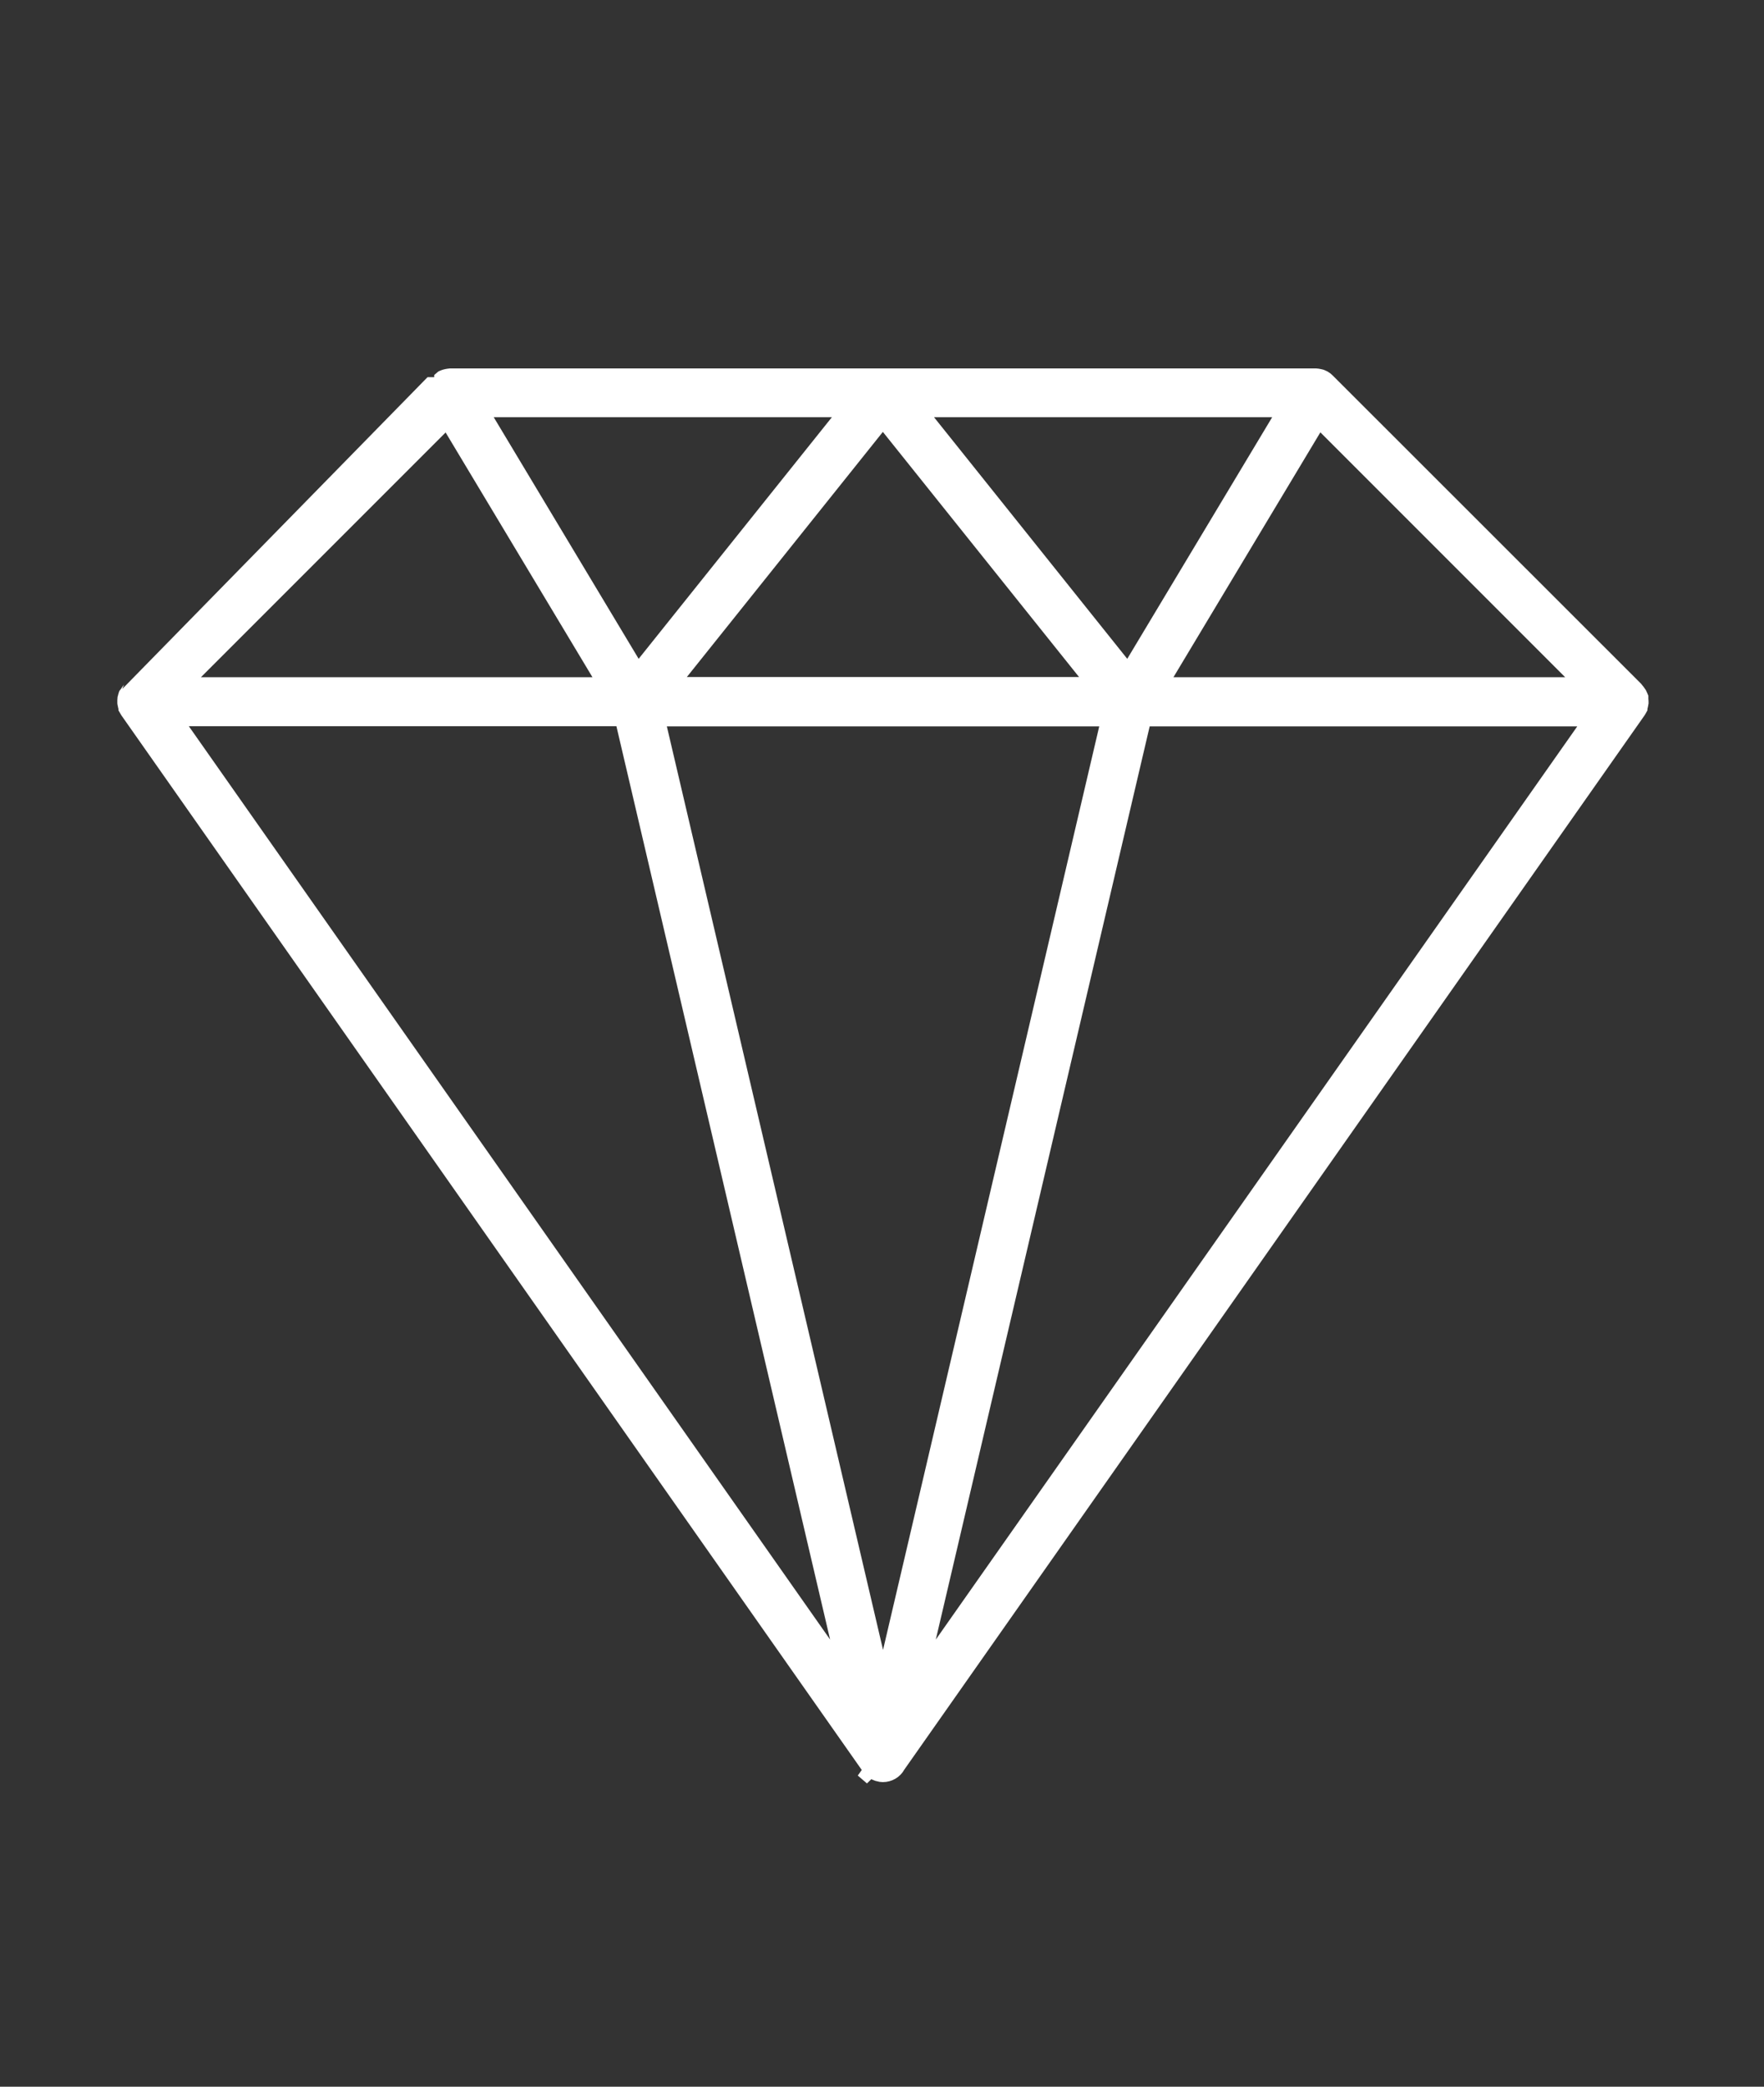
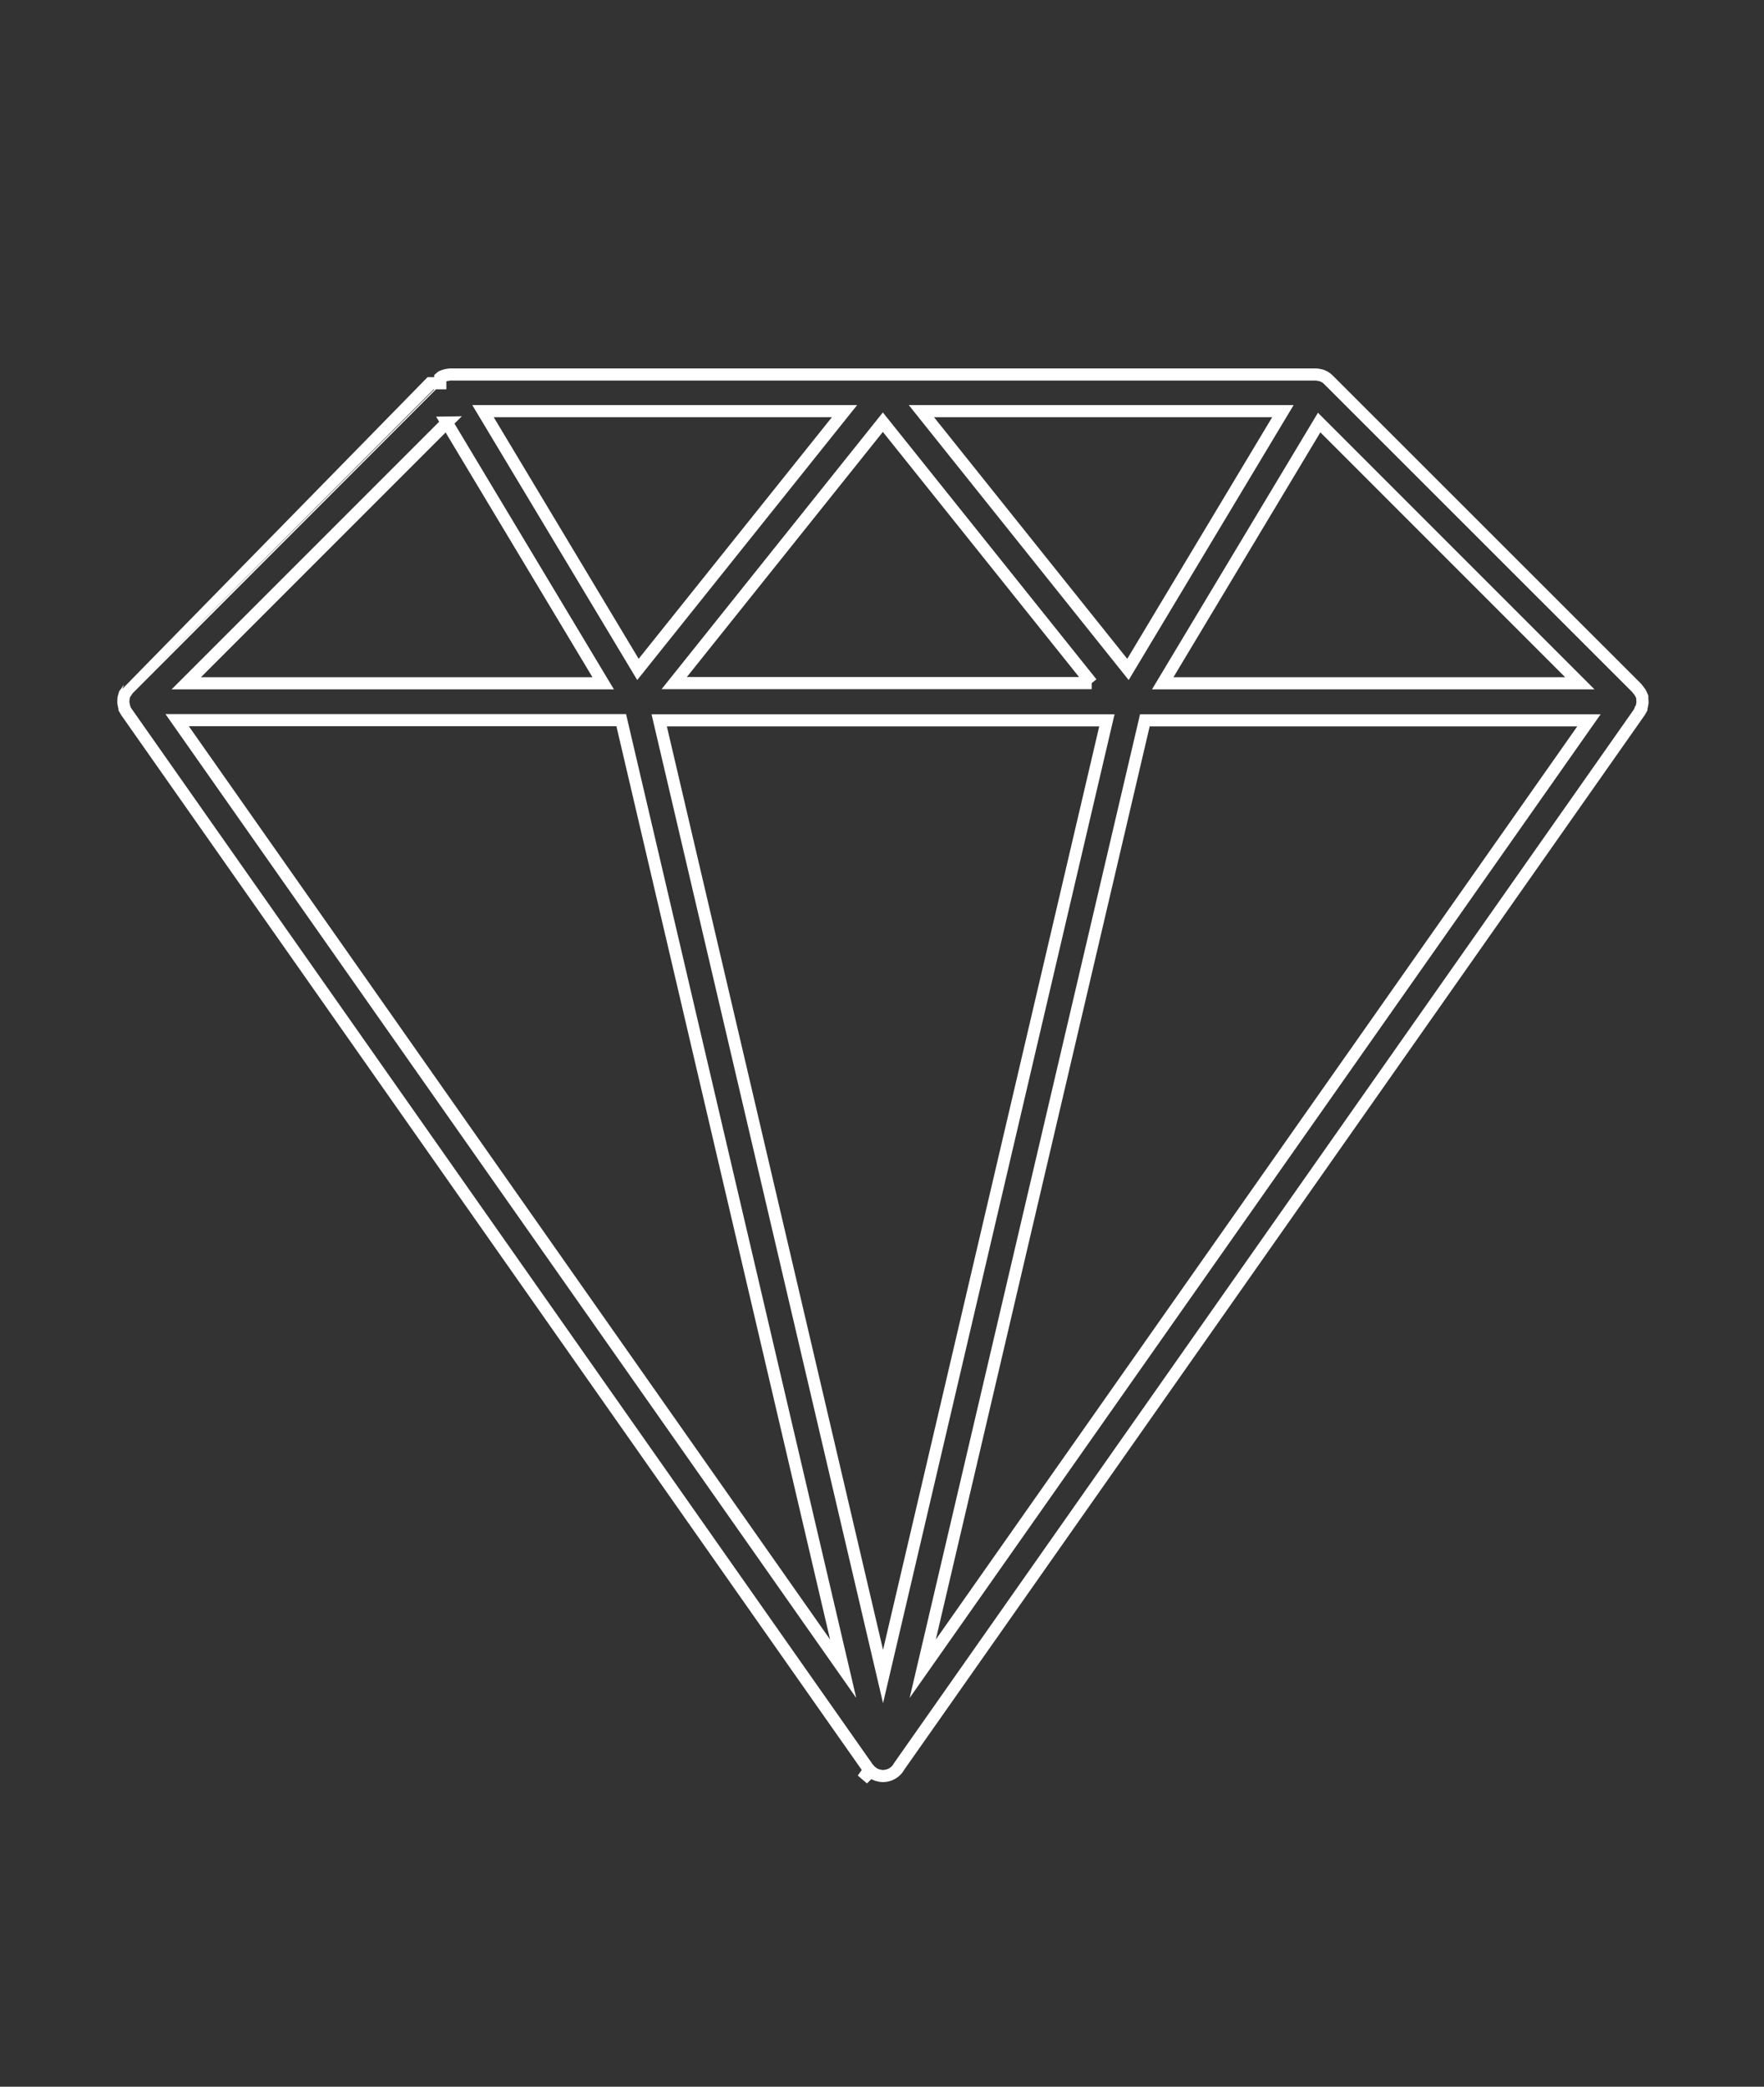
<svg xmlns="http://www.w3.org/2000/svg" id="Layer_1" viewBox="0 0 92.91 109.88">
  <rect x="0" y="0" width="92.91" height="109.88" fill="#333333" stroke="none" />
  <defs>
    <style>.cls-1{clip-path:url(#clippath);}.cls-2,.cls-3{fill:none;}.cls-2,.cls-4{stroke-width:0px;}.cls-3{stroke:#fff;stroke-miterlimit:10;stroke-width:.64px;}.cls-4{fill:#fff;}</style>
    <clipPath id="clippath">
      <rect class="cls-2" x="6.18" y="19.39" width="80.66" height="74.61" />
    </clipPath>
  </defs>
  <g class="cls-1">
-     <path class="cls-4" d="m48.6,87.87l11.7-49.94h23.39l-35.09,49.94Zm-2.09.41l-11.79-50.35h23.58l-11.79,50.35ZM9.33,37.92h23.39l11.69,49.95L9.33,37.92Zm14.2-15.67l8.24,13.73H9.81l13.73-13.73Zm20.95-.6l-10.88,13.6-8.16-13.6h19.04Zm13.02,14.32h-21.99l10.99-13.74,11,13.74Zm10.07-14.32l-8.16,13.6-10.88-13.6h19.04Zm1.91.6l13.73,13.73h-21.97l8.24-13.73Zm16.92,15.15s.03-.06.05-.09c0,0,0-.01,0-.02.02-.06.03-.12.04-.17l.02-.11c0-.06,0-.13-.01-.2v-.11s-.05-.12-.09-.2c-.09-.13-.13-.19-.17-.23l-.04-.05-16.23-16.22c-.06-.06-.12-.11-.19-.15-.11-.05-.16-.08-.22-.09-.15-.03-.19-.04-.24-.04h-.12s-45.49,0-45.49,0c-.1.01-.15.02-.2.03-.14.03-.19.06-.24.08-.03.02-.06.03-.08.05v.3h-.35S6.76,36.28,6.76,36.28c-.03.03-.07.09-.12.17l-.07.09s-.04.12-.06.21c-.01.13-.02.21-.01.27.03.15.04.21.06.27v.03s.1.17.1.17l39.05,55.61.08.09-.35.49.42-.41c.12.09.17.12.22.15l.13.05c.15.04.22.05.28.05.37,0,.7-.19.87-.51l38.98-55.5.04-.1Z" />
    <path class="cls-3" d="m48.6,87.87l11.7-49.94h23.39l-35.09,49.94Zm-2.09.41l-11.79-50.35h23.58l-11.79,50.35ZM9.33,37.92h23.39l11.69,49.95L9.33,37.92Zm14.2-15.67l8.24,13.73H9.81l13.73-13.73Zm20.95-.6l-10.88,13.6-8.16-13.6h19.04Zm13.02,14.32h-21.99l10.99-13.74,11,13.74Zm10.07-14.32l-8.16,13.6-10.88-13.6h19.04Zm1.91.6l13.73,13.73h-21.97l8.24-13.73Zm16.92,15.15s.03-.06.05-.09c0,0,0-.01,0-.02.02-.06.03-.12.04-.17l.02-.11c0-.06,0-.13-.01-.2v-.11s-.05-.12-.09-.2c-.09-.13-.13-.19-.17-.23l-.04-.05-16.23-16.22c-.06-.06-.12-.11-.19-.15-.11-.05-.16-.08-.22-.09-.15-.03-.19-.04-.24-.04h-.12s-45.49,0-45.49,0c-.1.01-.15.02-.2.03-.14.03-.19.06-.24.08-.03.02-.06.03-.08.05v.3h-.35S6.76,36.28,6.76,36.28c-.03.03-.07.09-.12.17l-.07.09s-.04.12-.06.21c-.01.13-.02.21-.01.27.03.15.04.21.06.27v.03s.1.17.1.17l39.05,55.61.08.09-.35.49.42-.41c.12.09.17.12.22.15l.13.05c.15.04.22.05.28.05.37,0,.7-.19.87-.51l38.98-55.5.04-.1Z" />
  </g>
</svg>